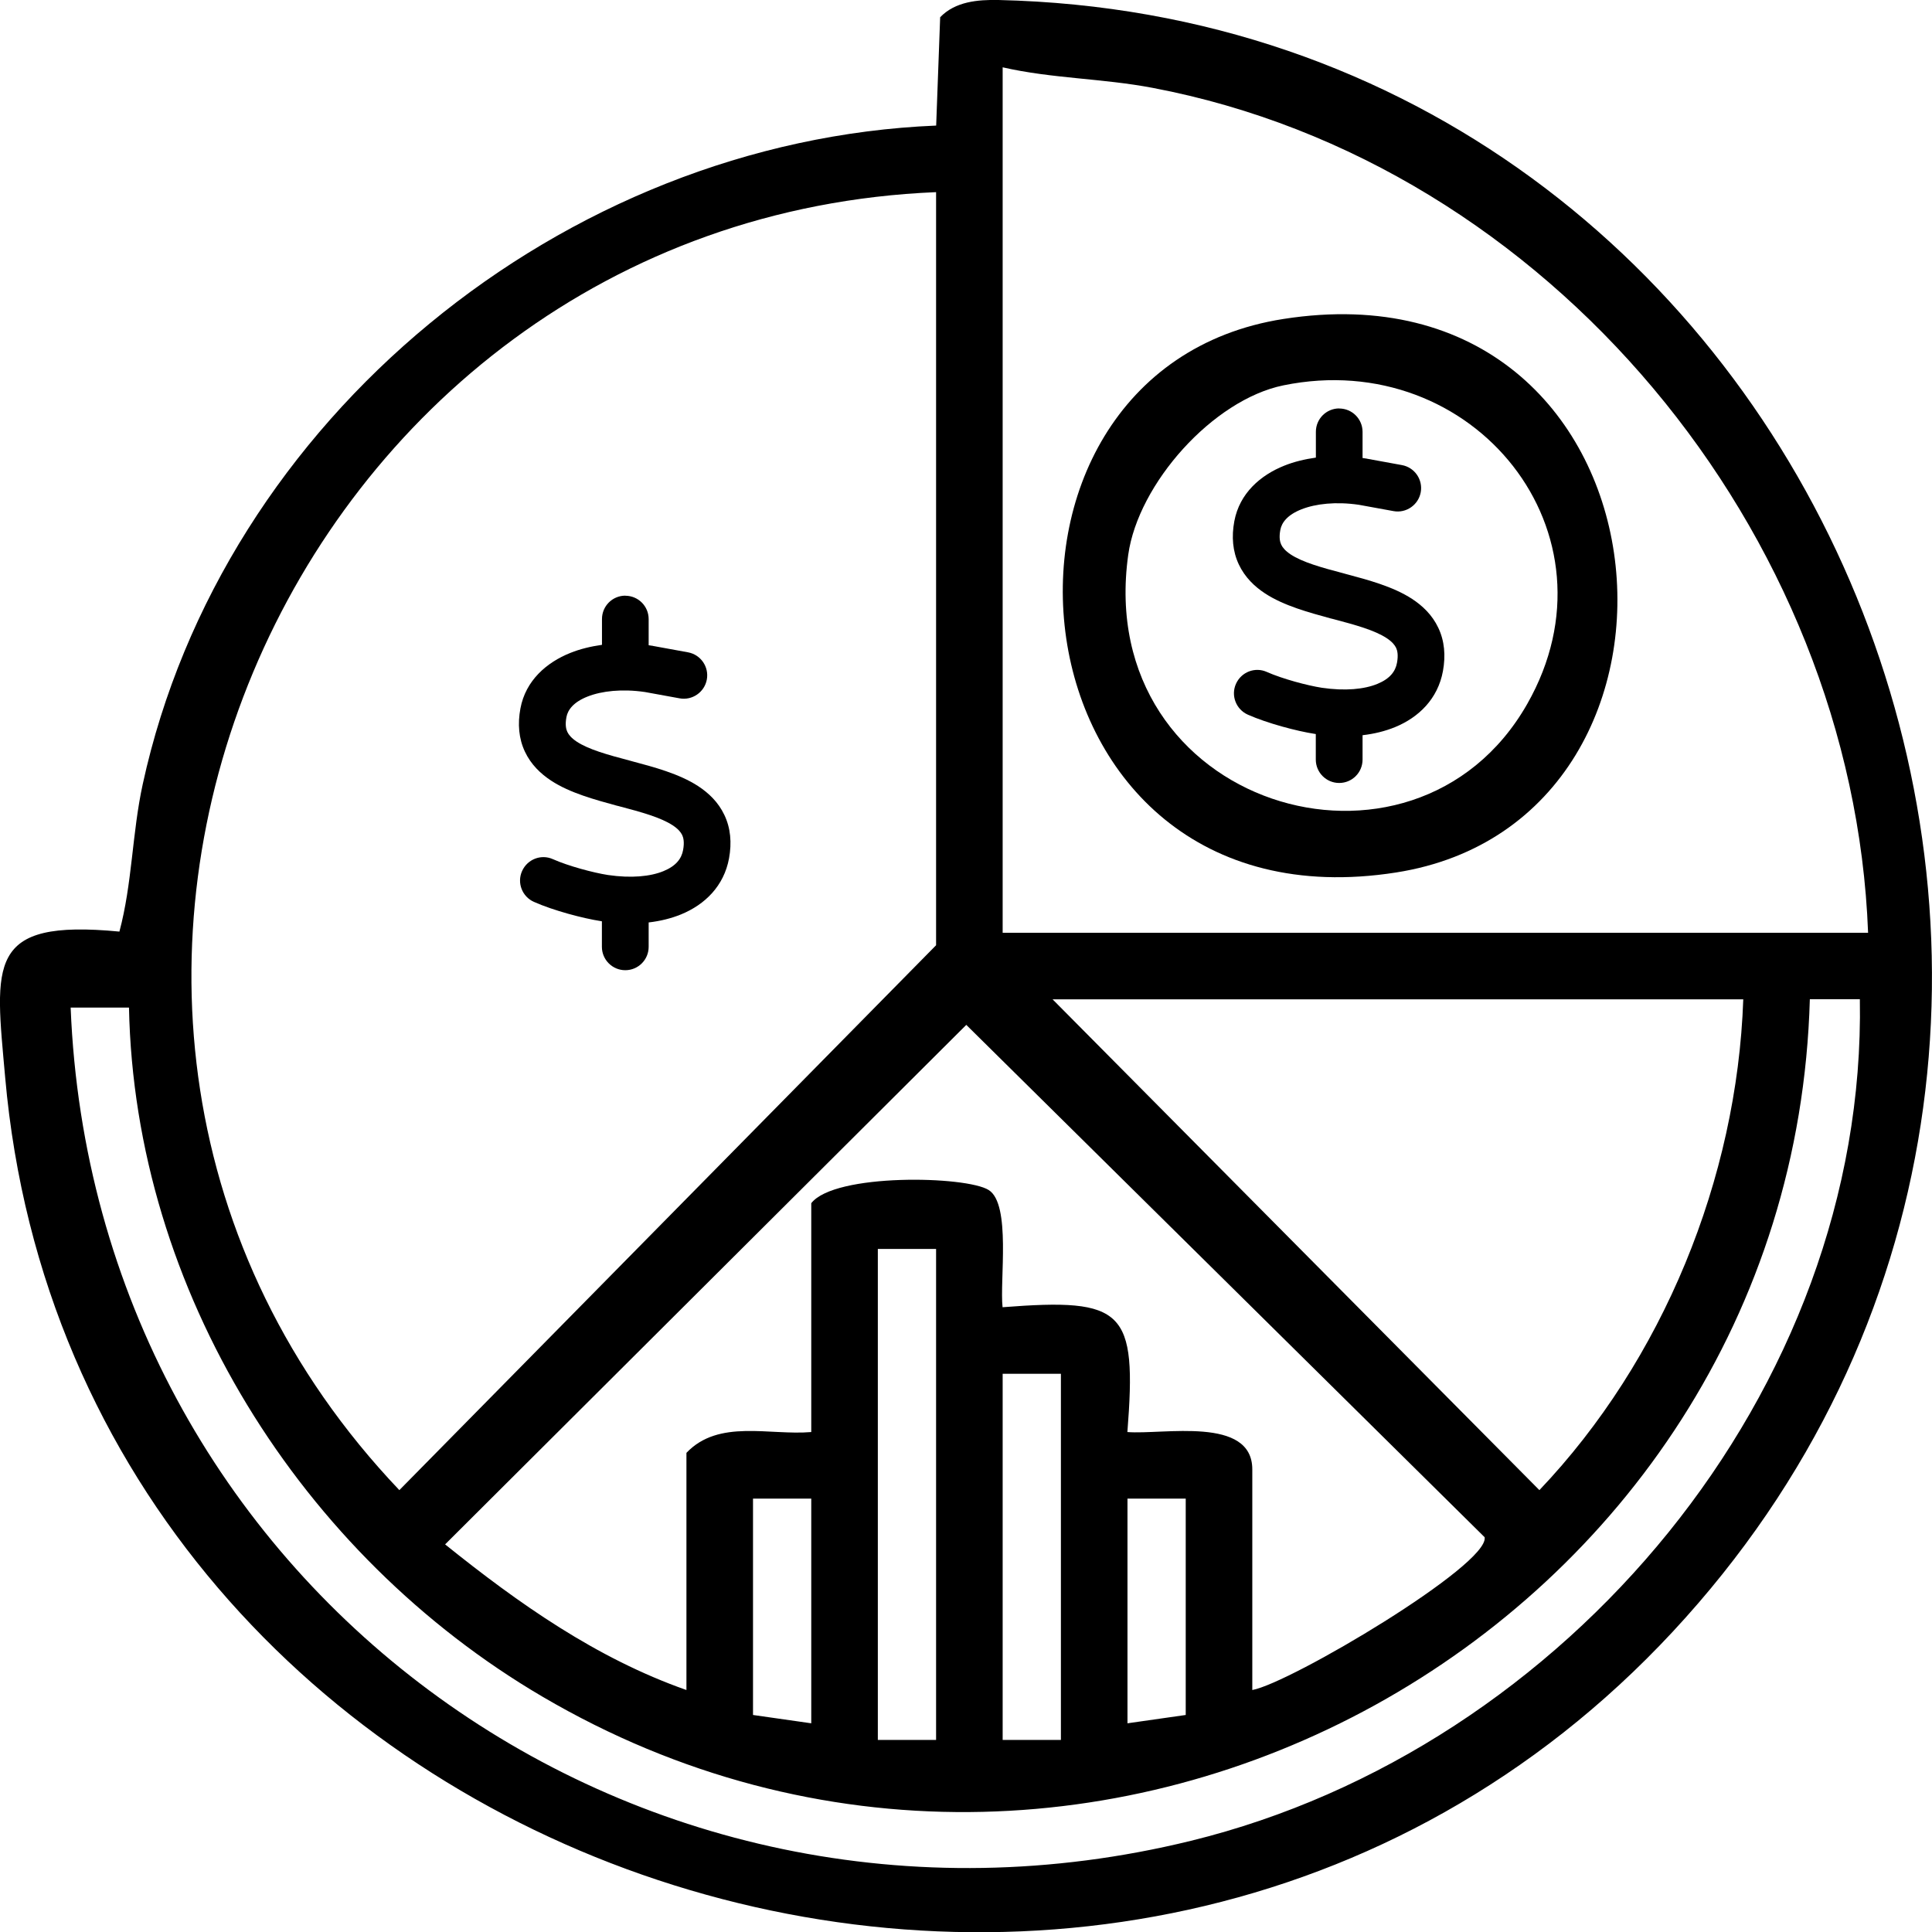
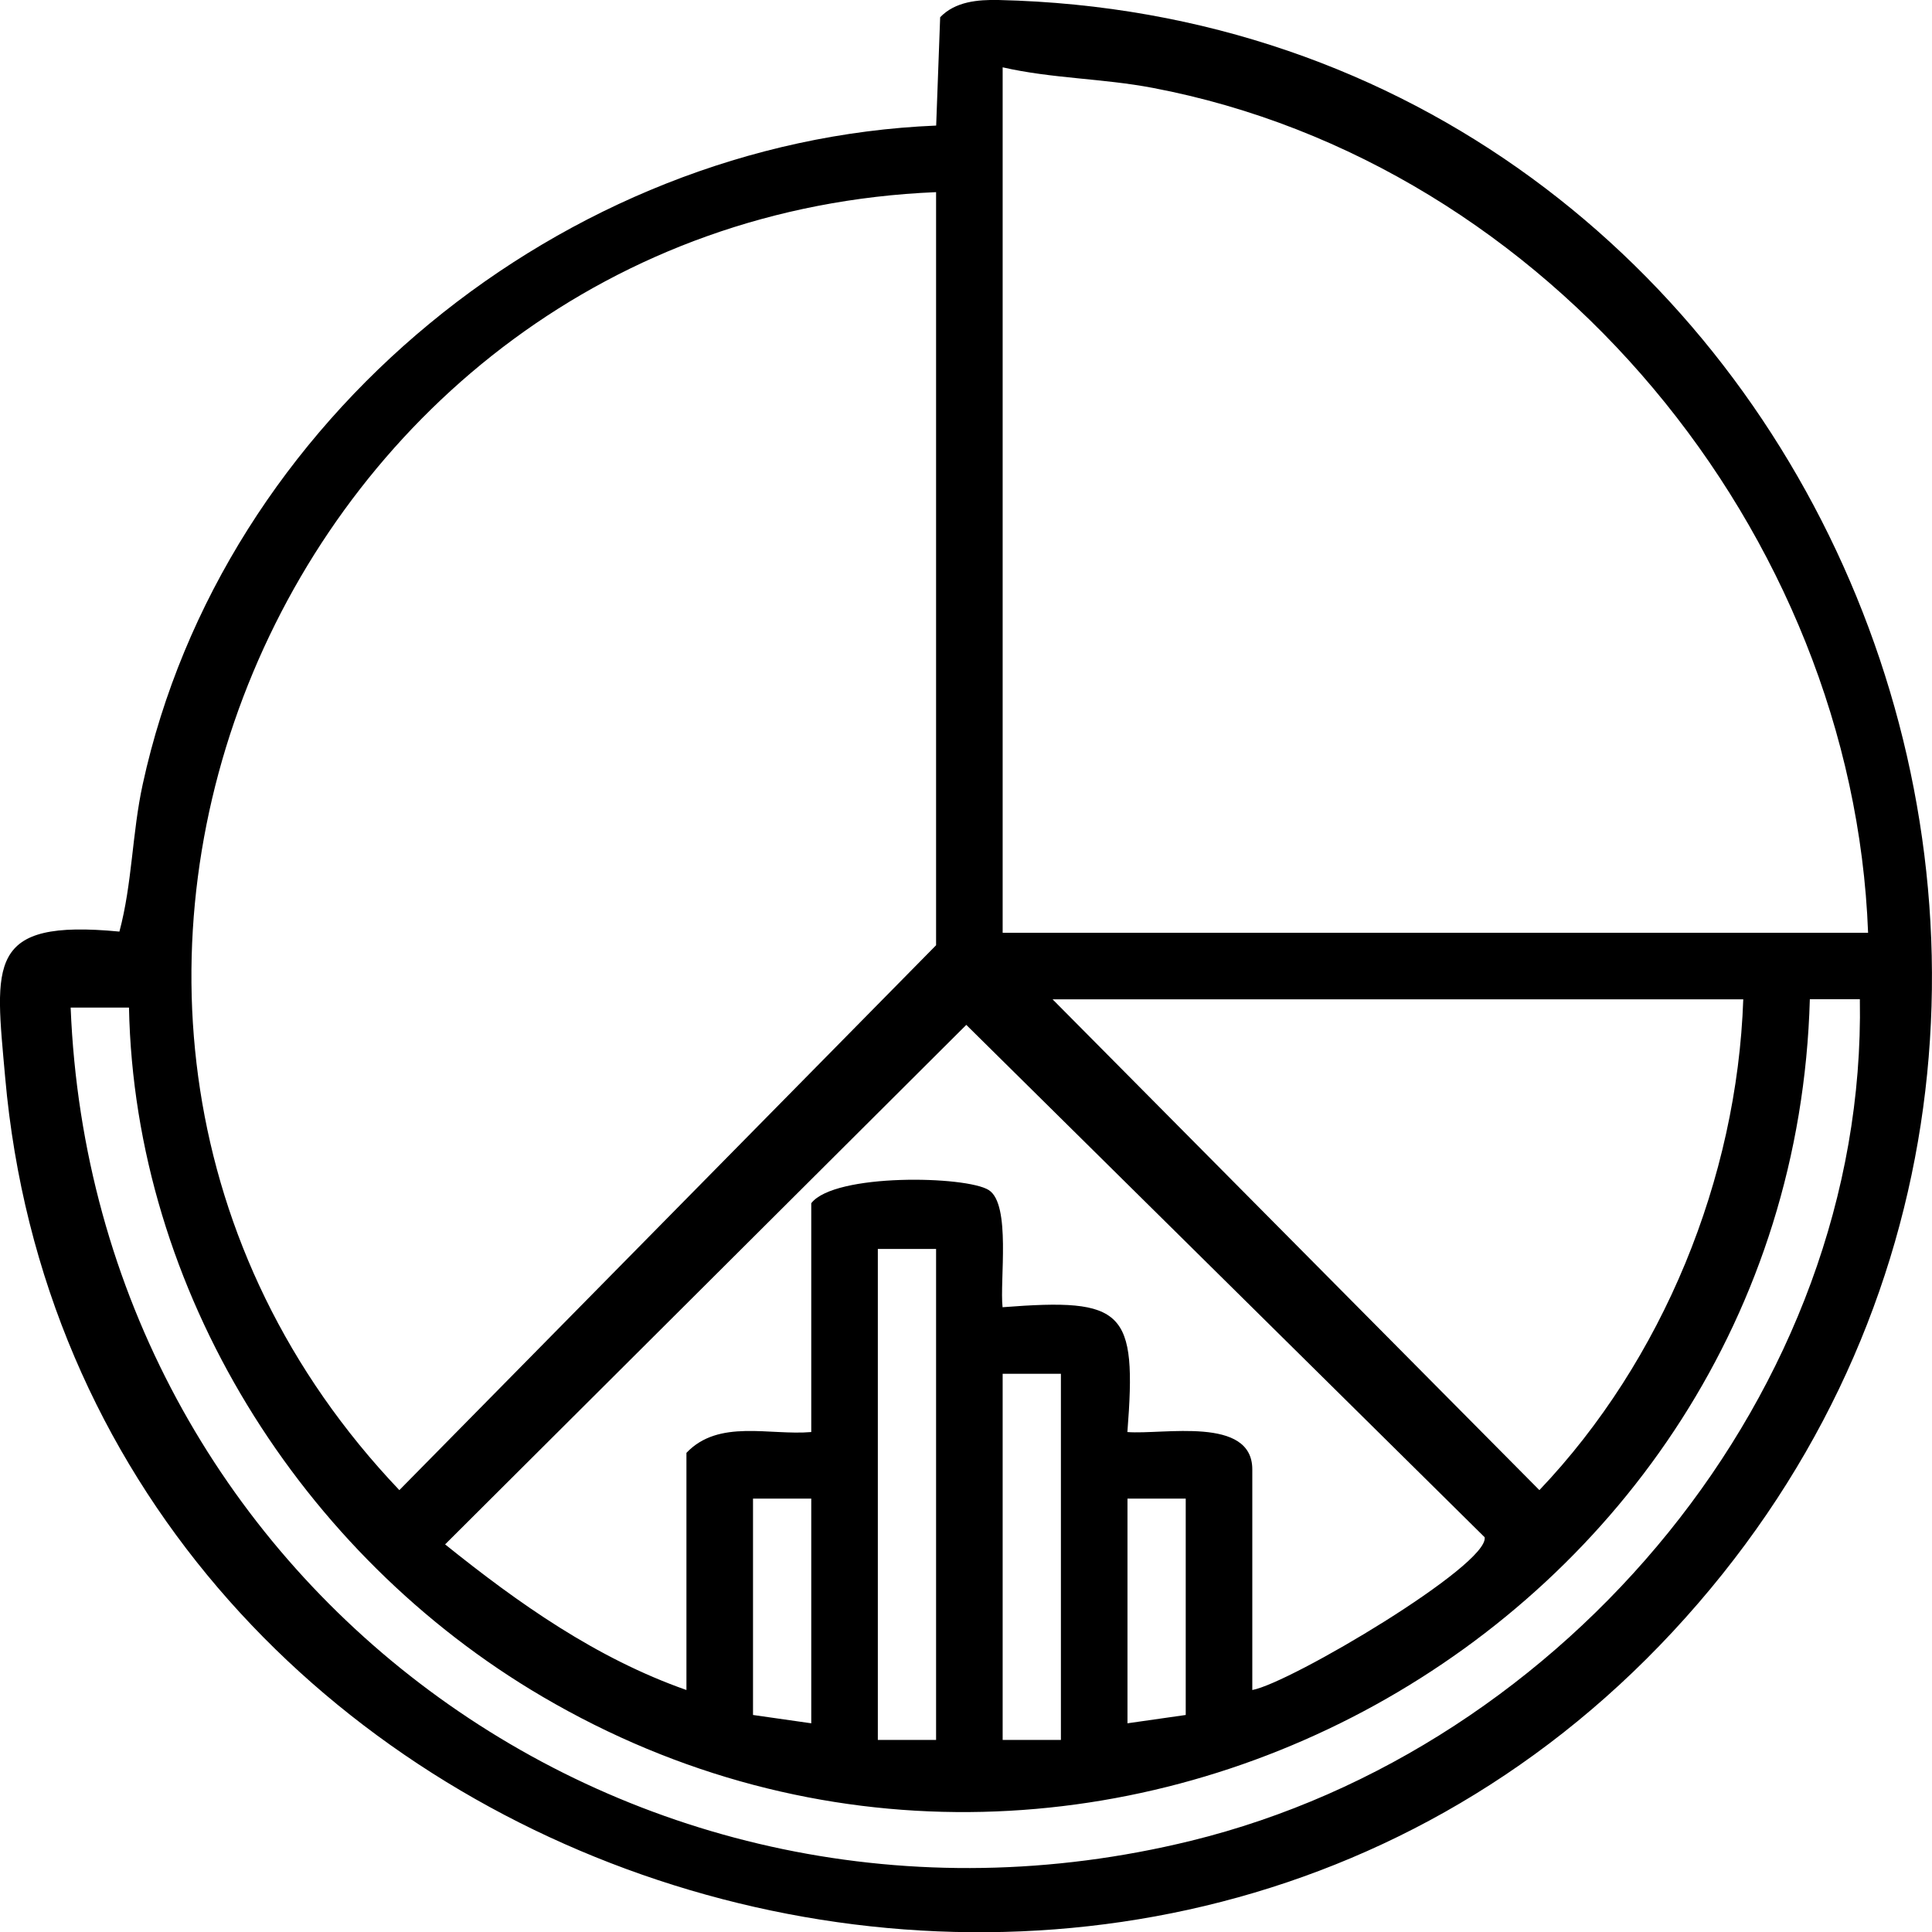
<svg xmlns="http://www.w3.org/2000/svg" id="Layer_2" data-name="Layer 2" viewBox="0 0 232.17 232.2">
  <g id="Layer_1-2" data-name="Layer 1">
    <path d="M14.35,111.95c1.55-5.79,1.52-11.83,2.8-17.7C26.71,50.31,67.72,16.94,112.5,15.09l.48-13.02C114.8.18,117.5-.05,119.99,0c99.34,2.28,148.57,123.47,81.01,196.1C134.49,267.62,9.18,226.35.62,129.46c-1.21-13.66-2.32-19.05,13.73-17.51ZM224.49,112.09c-1.81-48.12-38.38-92.5-85.97-101.53-6.04-1.15-12.09-1.11-18.03-2.47v104h104ZM112.49,23.09C34.15,26.34-6.54,121.73,47.99,179.07l64.5-65.48V23.09ZM209.49,120.09h-83l58.5,58.98c14.84-15.6,23.75-37.43,24.5-58.98ZM223.5,120.08h-6.01c-2.11,75.78-86.44,122.46-152.3,83.81-29.01-17.02-49.01-48.79-49.69-82.81h-7.01c2.76,68.87,67.33,116.63,134.63,100.13,45.05-11.04,81.2-54.12,80.38-101.13ZM150.49,203.09c4.59-.84,28.51-15.04,27.92-18.36l-62.29-61.57-62.63,62.43c8.83,7.1,18.18,13.7,29,17.5v-28.5c3.88-4.09,9.97-2.07,15-2.5v-27.5c2.8-3.63,18.63-3.29,21.33-1.58s1.3,10.92,1.66,14.08c14.66-1.14,16.15.33,15,15,4.3.34,15.01-1.95,15.01,4.49v26.5ZM112.49,150.09h-7v59h7v-59ZM127.49,165.09h-7v44h7v-44ZM97.49,180.09h-7v26l7,1v-27ZM142.49,180.09h-7v27l7-1v-26Z" />
-     <path d="M154.23,38.33c47.61-7.45,53.81,60.22,13.52,66.52-47.45,7.42-53.69-60.24-13.52-66.52ZM154.22,46.31c-8.45,1.73-17.44,11.8-18.64,20.36-4.22,30.22,34.27,41.92,47.94,17.94,11.69-20.51-6.44-42.98-29.3-38.3Z" />
-     <path d="M160.93,49.09c1.56,0,2.81,1.26,2.81,2.81v3.14c.14.02.27.04.41.06.04,0,.06,0,.1.02l4.22.77c1.53.28,2.54,1.75,2.26,3.27-.28,1.52-1.75,2.54-3.27,2.26l-4.17-.76c-2.75-.4-5.17-.13-6.88.54s-2.39,1.61-2.55,2.47c-.18.94-.04,1.47.11,1.79.16.34.48.73,1.12,1.16,1.43.94,3.63,1.56,6.48,2.31l.25.07c2.51.67,5.59,1.48,7.87,2.97,1.25.82,2.42,1.92,3.15,3.47.75,1.57.9,3.33.56,5.2-.61,3.34-2.91,5.57-5.76,6.74-1.2.49-2.51.81-3.9.97v2.93c0,1.56-1.26,2.81-2.81,2.81s-2.81-1.26-2.81-2.81v-3.07s-.08,0-.11-.02h-.02c-2.14-.33-5.67-1.26-8.04-2.31-1.41-.63-2.06-2.29-1.42-3.71s2.29-2.06,3.71-1.42c1.84.82,4.86,1.63,6.61,1.9,2.8.41,5.11.18,6.68-.47,1.48-.61,2.16-1.48,2.35-2.54.17-.93.04-1.47-.11-1.79-.17-.35-.49-.74-1.14-1.17-1.44-.94-3.65-1.56-6.5-2.31l-.25-.06h0c-2.5-.69-5.58-1.5-7.86-3-1.25-.82-2.42-1.93-3.15-3.48-.74-1.57-.89-3.33-.54-5.2.63-3.36,3.15-5.53,6-6.67,1.17-.47,2.45-.78,3.8-.97v-3.1c0-1.56,1.26-2.81,2.81-2.81Z" />
-     <path d="M75.14,71.59c1.56,0,2.81,1.26,2.81,2.81v3.14c.14.02.27.04.41.06.04,0,.06,0,.1.02l4.22.77c1.53.28,2.54,1.75,2.26,3.27-.28,1.52-1.75,2.54-3.27,2.26l-4.17-.76c-2.75-.4-5.17-.13-6.88.54s-2.39,1.61-2.55,2.47c-.18.94-.04,1.47.11,1.79.16.34.48.73,1.12,1.16,1.43.94,3.63,1.56,6.48,2.31l.25.07c2.51.67,5.59,1.48,7.87,2.97,1.25.82,2.42,1.92,3.15,3.47.75,1.57.9,3.33.56,5.2-.61,3.34-2.91,5.57-5.76,6.74-1.2.49-2.51.81-3.9.97v2.93c0,1.56-1.26,2.81-2.81,2.81s-2.81-1.26-2.81-2.81v-3.07s-.08,0-.11-.02h-.02c-2.14-.33-5.67-1.26-8.04-2.31-1.41-.63-2.06-2.29-1.42-3.71s2.29-2.06,3.71-1.42c1.84.82,4.86,1.63,6.61,1.9,2.8.41,5.11.18,6.68-.47,1.48-.61,2.16-1.48,2.35-2.54.17-.93.04-1.47-.11-1.79-.17-.35-.49-.74-1.14-1.17-1.44-.94-3.65-1.56-6.5-2.31l-.25-.06h0c-2.5-.69-5.58-1.5-7.86-3-1.25-.82-2.42-1.93-3.15-3.48-.74-1.57-.89-3.33-.54-5.2.63-3.36,3.15-5.53,6-6.67,1.17-.47,2.45-.78,3.8-.97v-3.1c0-1.56,1.26-2.81,2.81-2.81Z" />
  </g>
</svg>